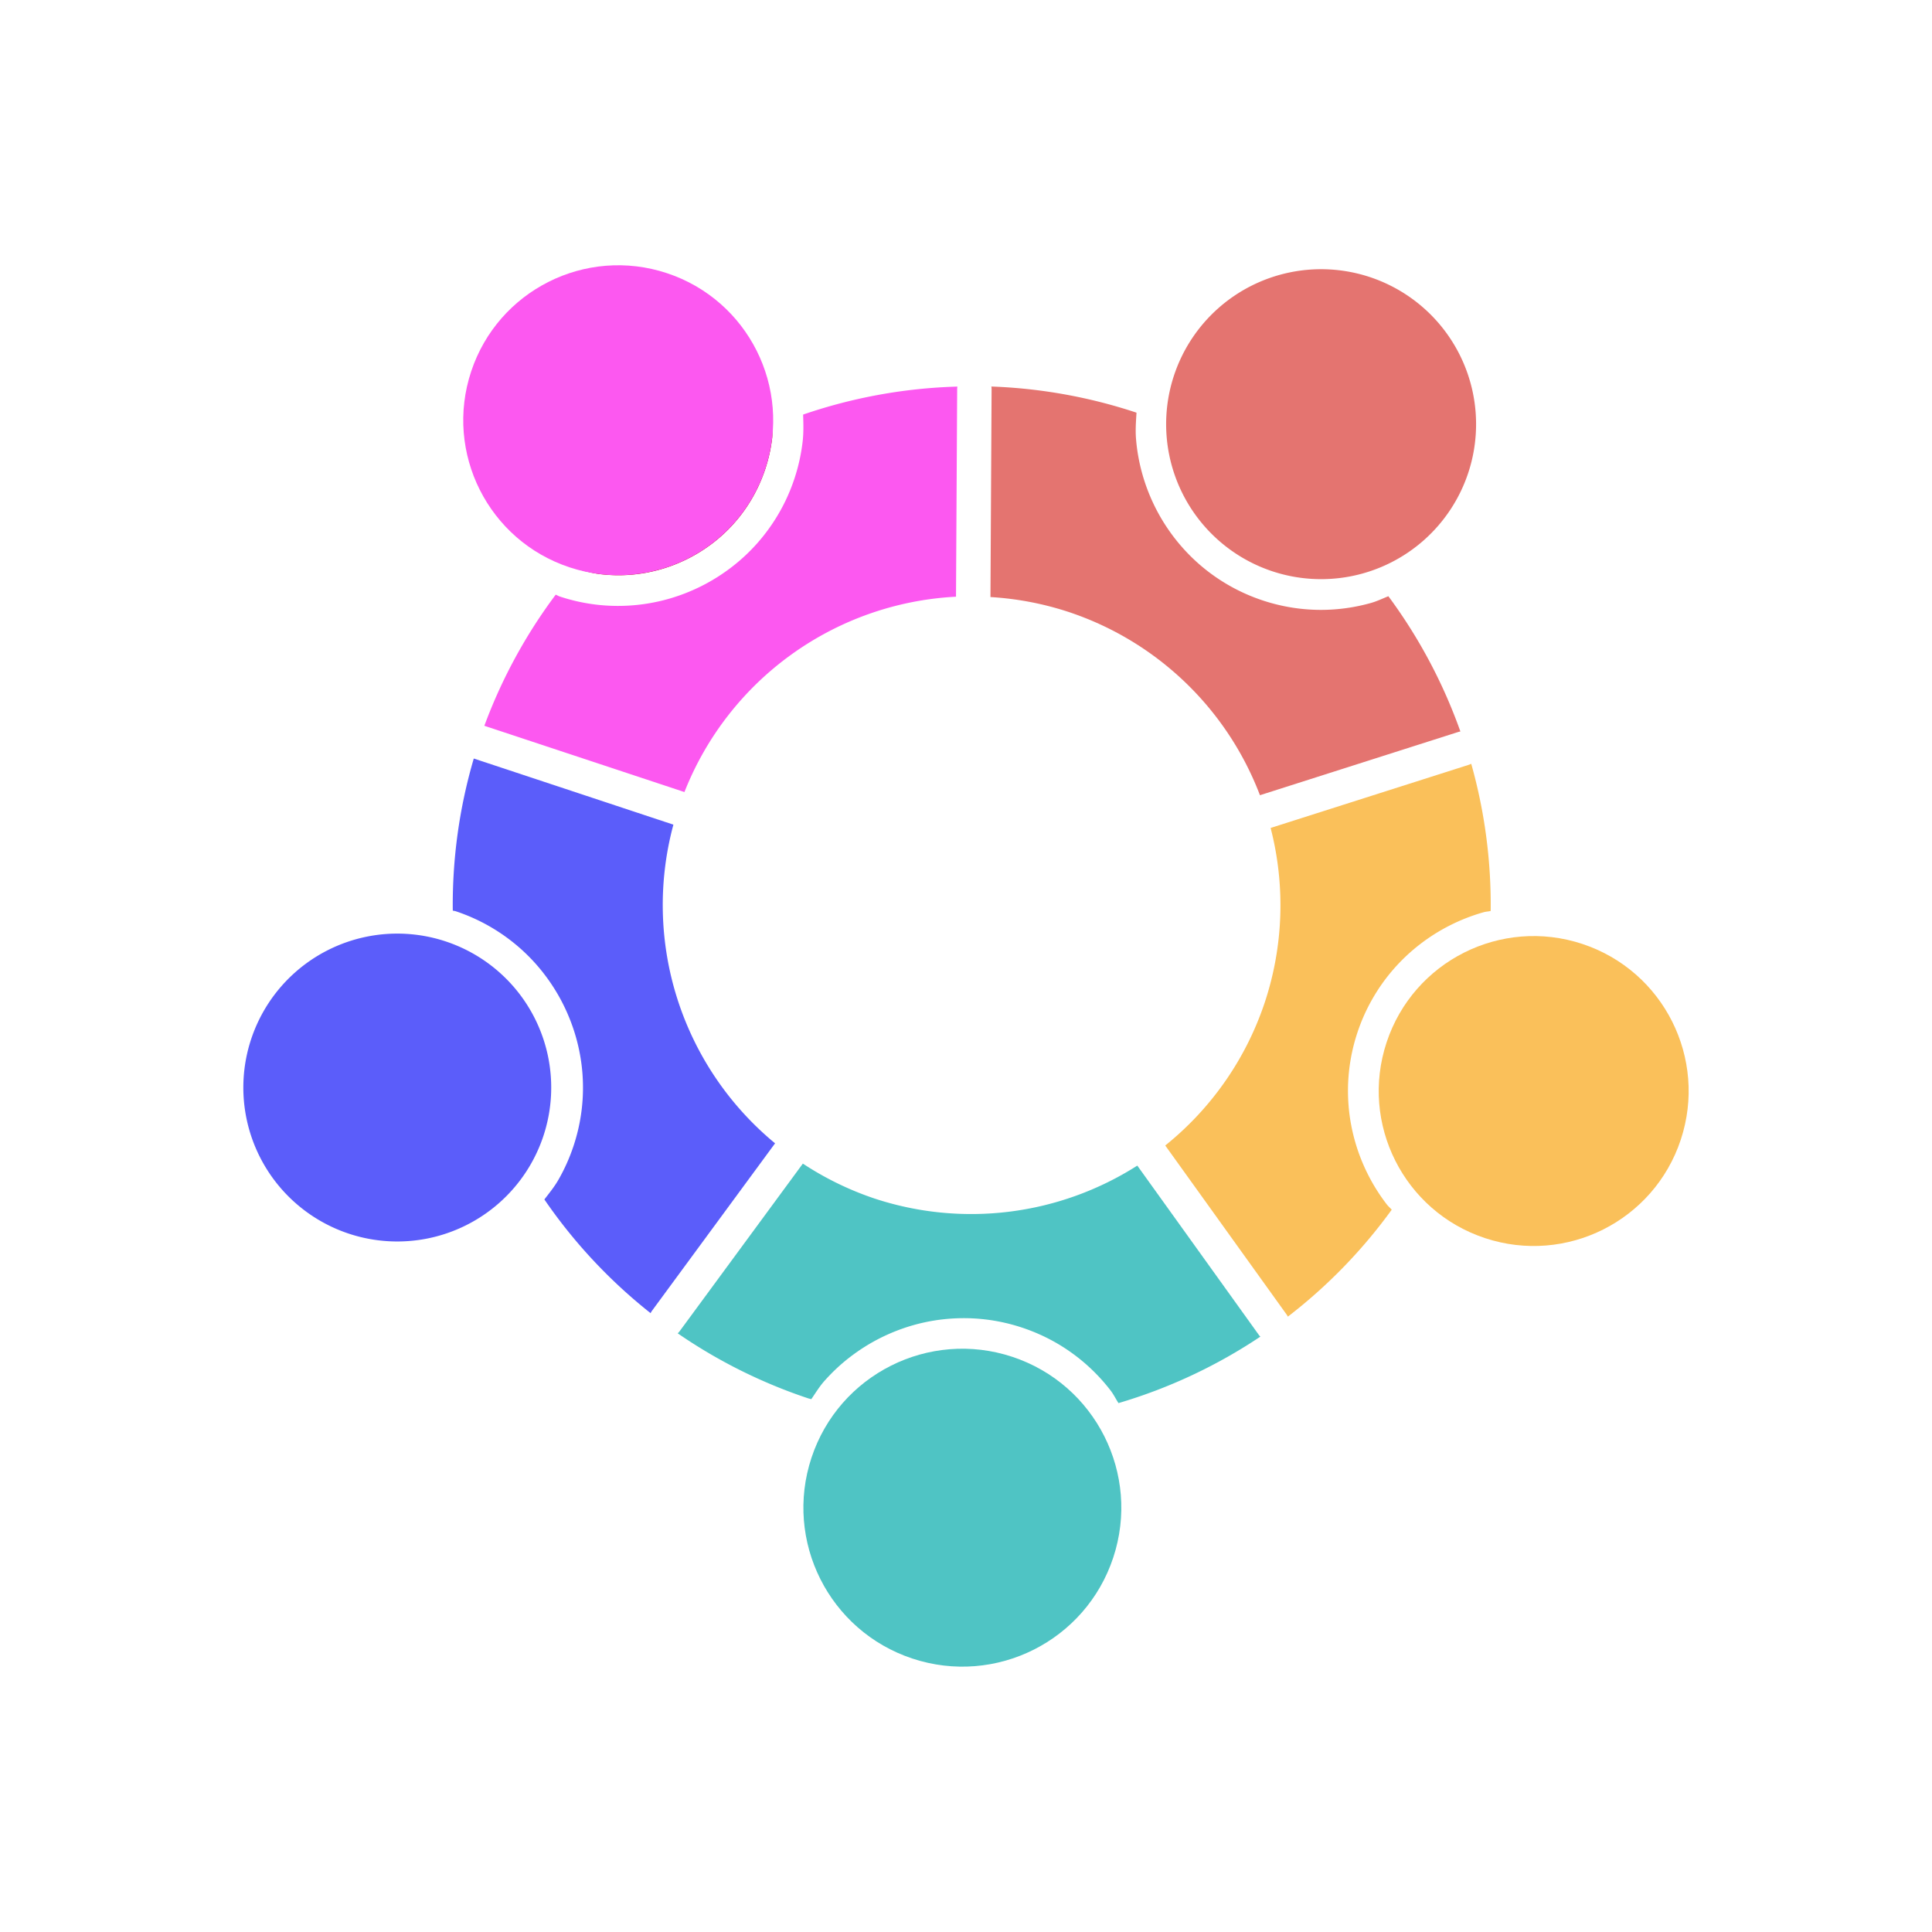
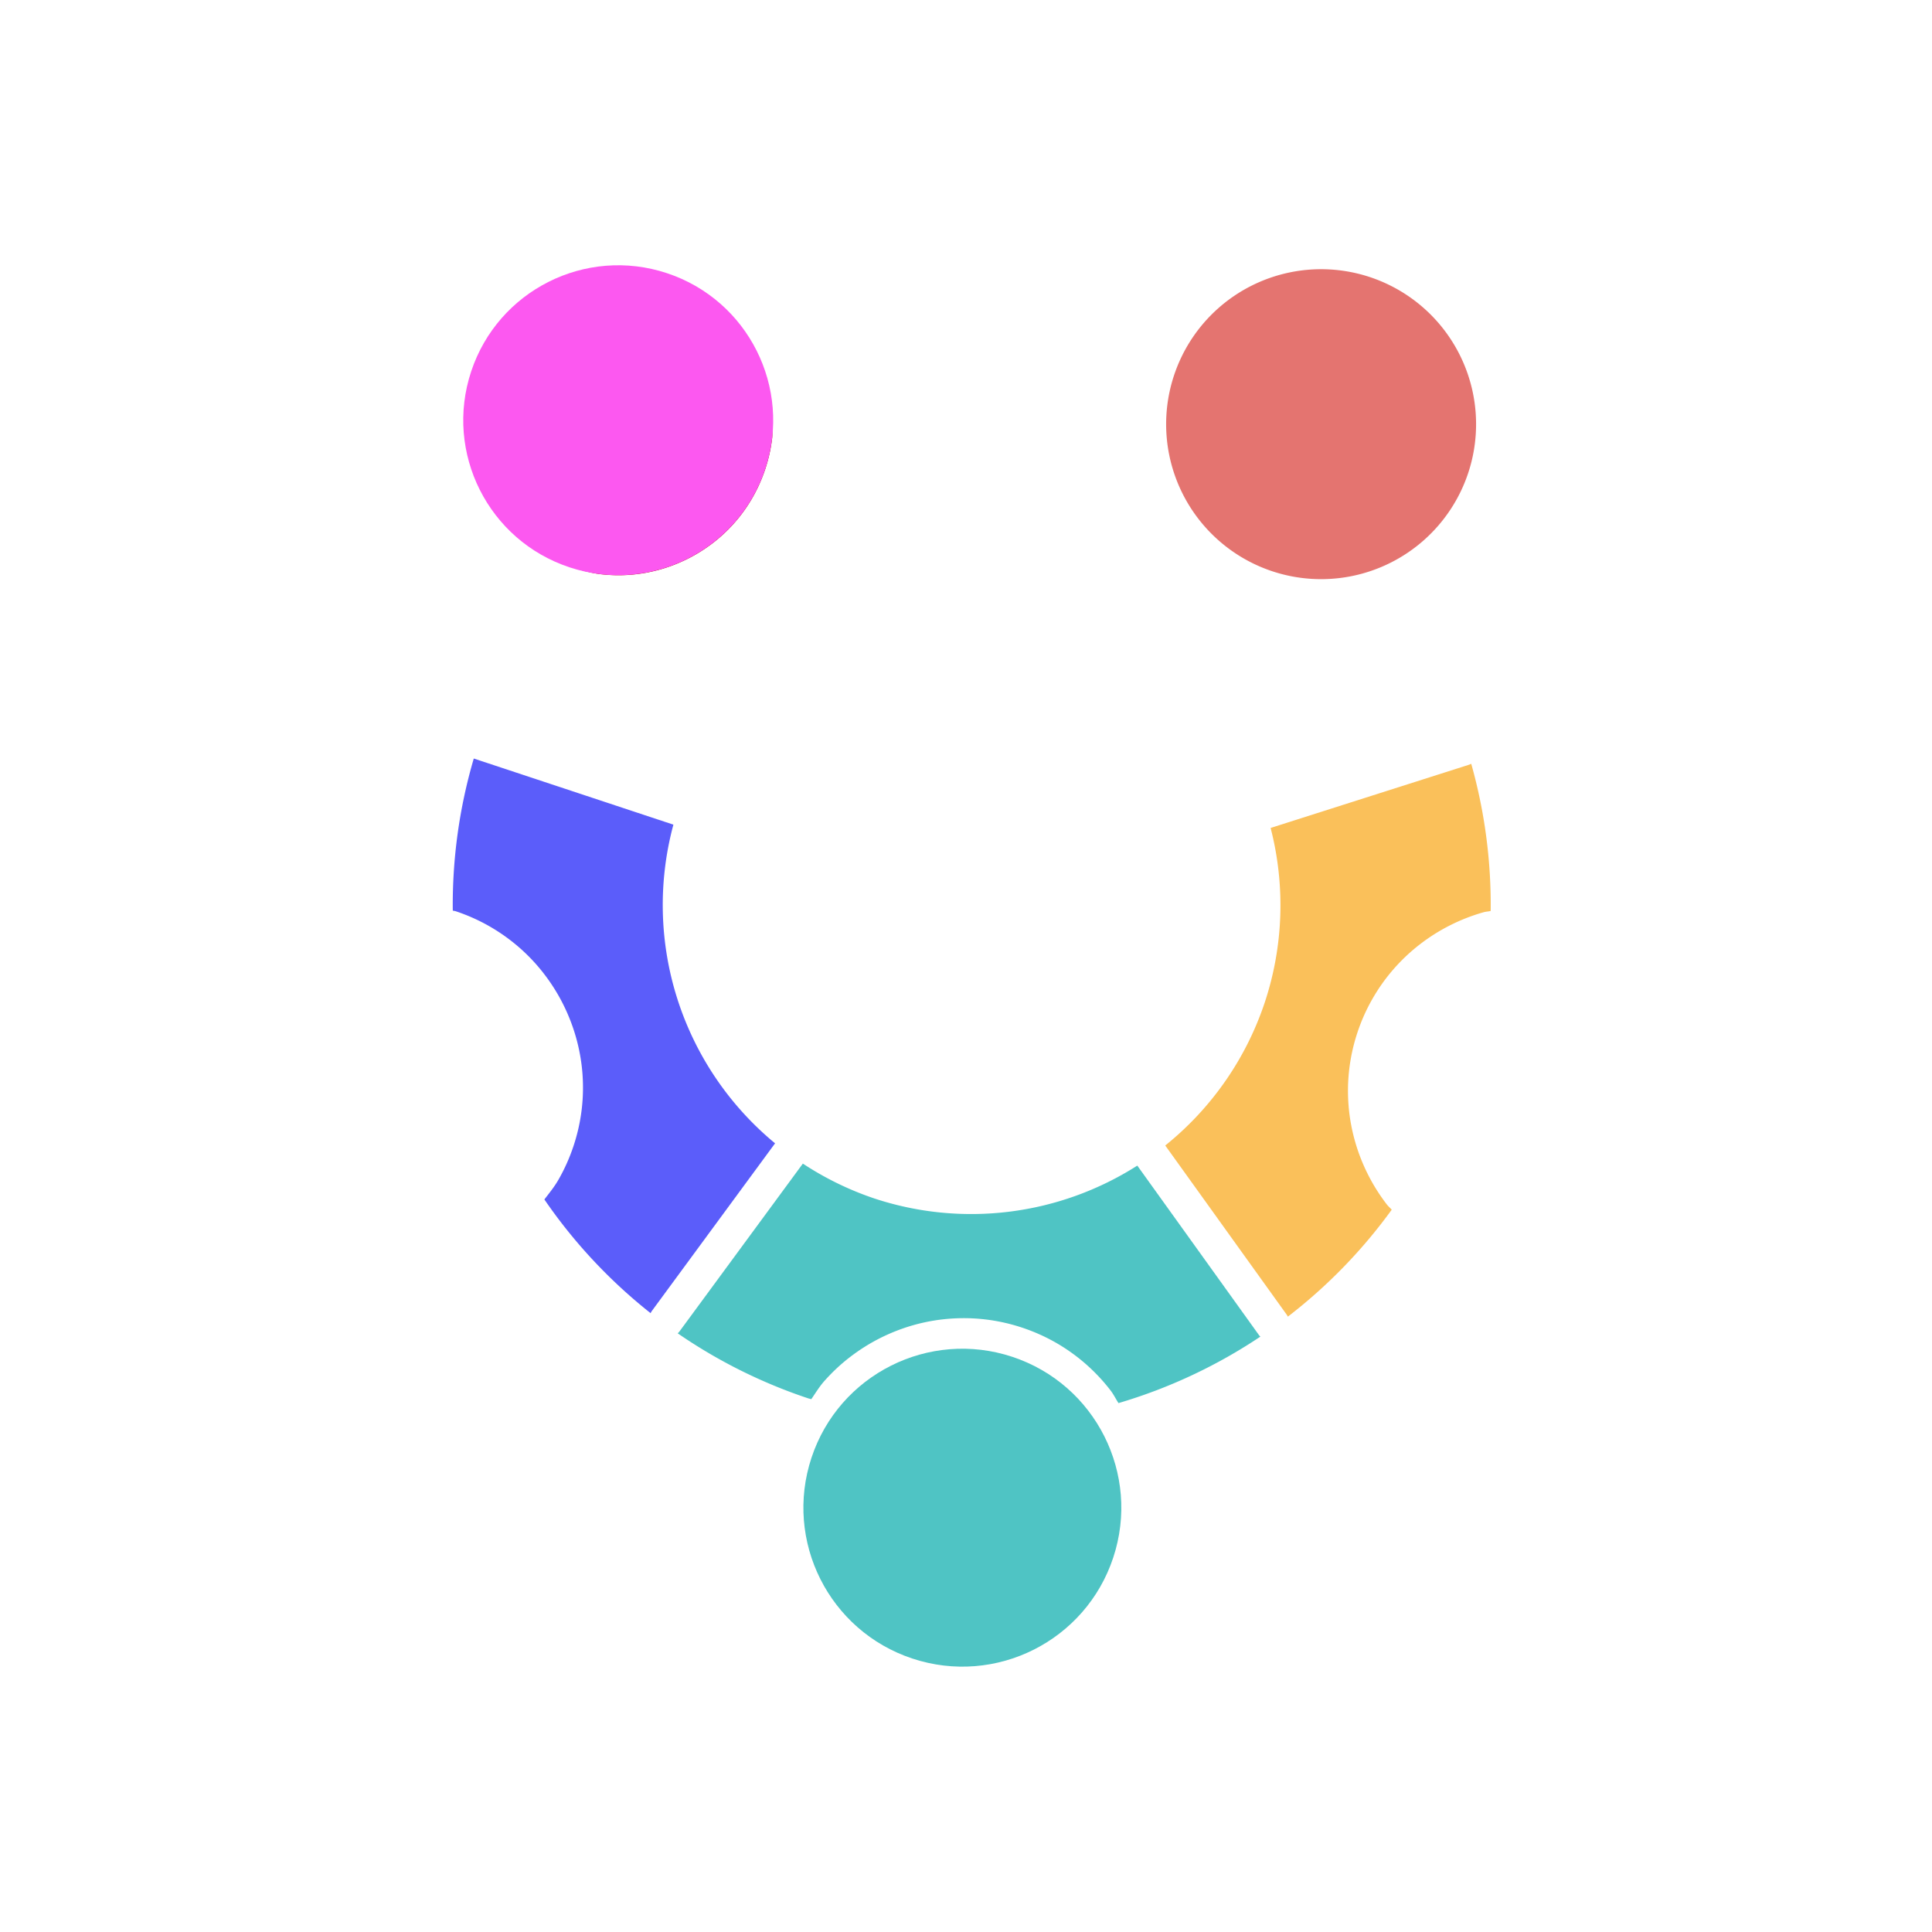
<svg xmlns="http://www.w3.org/2000/svg" xmlns:ns1="http://sodipodi.sourceforge.net/DTD/sodipodi-0.dtd" xmlns:ns2="http://www.inkscape.org/namespaces/inkscape" width="56.127mm" height="56.127mm" viewBox="0 0 56.127 56.127" version="1.1" id="svg8" ns1:docname="bubuntu.svg" ns2:version="0.92.4 5da689c313, 2019-01-14">
  <defs id="defs2" />
  <ns1:namedview id="base" pagecolor="#ffffff" bordercolor="#666666" borderopacity="1.0" ns2:pageopacity="0.0" ns2:pageshadow="2" ns2:zoom="0.1767767" ns2:cx="-633.20203" ns2:cy="86.884432" ns2:document-units="mm" ns2:current-layer="layer1" showgrid="false" ns2:snap-bbox="true" ns2:bbox-paths="true" ns2:bbox-nodes="true" ns2:snap-bbox-edge-midpoints="true" ns2:snap-bbox-midpoints="true" ns2:object-paths="true" ns2:snap-intersection-paths="true" ns2:object-nodes="true" ns2:snap-smooth-nodes="true" ns2:snap-midpoints="true" showguides="true" ns2:guide-bbox="true" ns2:snap-object-midpoints="true" ns2:snap-center="true" ns2:snap-text-baseline="true" fit-margin-top="0" fit-margin-left="0" fit-margin-right="0" fit-margin-bottom="0" ns2:window-width="1280" ns2:window-height="1024" ns2:window-x="0" ns2:window-y="0" ns2:window-maximized="0" />
  <g ns2:label="Layer 1" ns2:groupmode="layer" id="layer1" transform="translate(-39.663,-159.303)">
    <g id="g1123" transform="translate(-39.663,87.557)">
      <path ns2:connector-curvature="0" id="path1007" d="m 96.088,88.275 c 0.224,0.062 0.449,0.124 0.674,0.151 0.297,0.035 0.594,0.041 0.885,0.018 0.291,-0.023 0.578,-0.075 0.856,-0.153 0.278,-0.078 0.547,-0.183 0.804,-0.312 0.257,-0.129 0.502,-0.283 0.731,-0.459 0.229,-0.176 0.441,-0.375 0.634,-0.595 0.193,-0.22 0.366,-0.461 0.515,-0.721 0.149,-0.26 0.274,-0.538 0.372,-0.834 0.098,-0.296 0.164,-0.594 0.199,-0.891 0.013,-0.112 0.002,-0.223 0.006,-0.335 a 15.091,15.091 0 0 0 -5.676,4.131 z" style="opacity:1;fill:#aa0000;fill-opacity:1;stroke:none;stroke-width:2;stroke-linecap:round;stroke-linejoin:bevel;stroke-miterlimit:4;stroke-dasharray:none;stroke-dashoffset:0;stroke-opacity:1" />
-       <path ns2:connector-curvature="0" id="path1005" d="m 95.47,89.022 a 15.091,15.091 0 0 0 -2.073,3.809 l 5.813,1.925 a 8.975,8.975 0 0 1 7.889,-5.675 l 0.034,-6.025 a 0.5,0.5 0 0 1 4.5e-4,-0.021 0.5,0.5 0 0 1 0.005,-0.05 0.5,0.5 0 0 1 0.001,-0.008 15.091,15.091 0 0 0 -4.482,0.813 c 0.009,0.264 0.017,0.528 -0.015,0.795 -0.042,0.356 -0.12,0.712 -0.237,1.065 -0.117,0.353 -0.267,0.686 -0.446,0.996 -0.179,0.31 -0.386,0.598 -0.617,0.862 -0.231,0.263 -0.486,0.502 -0.761,0.713 -0.275,0.211 -0.568,0.396 -0.877,0.551 -0.309,0.155 -0.632,0.281 -0.966,0.375 -0.334,0.094 -0.677,0.156 -1.026,0.184 -0.349,0.028 -0.704,0.023 -1.06,-0.019 -0.356,-0.042 -0.712,-0.12 -1.065,-0.237 -0.043,-0.014 -0.078,-0.039 -0.12,-0.054 z" style="opacity:1;fill:#fc58f0;fill-opacity:1;stroke:none;stroke-width:2;stroke-linecap:round;stroke-linejoin:bevel;stroke-miterlimit:4;stroke-dasharray:none;stroke-dashoffset:0;stroke-opacity:1" />
      <path ns2:connector-curvature="0" style="opacity:1;fill:#e47470;fill-opacity:1;stroke:none;stroke-width:0.813;stroke-linecap:round;stroke-linejoin:bevel;stroke-miterlimit:4;stroke-dasharray:none;stroke-dashoffset:0;stroke-opacity:1" d="m 119.121,79.795 a 4.502,4.502 0 0 1 2.859,5.689 4.502,4.502 0 0 1 -5.689,2.859 4.502,4.502 0 0 1 -2.859,-5.689 4.502,4.502 0 0 1 5.689,-2.859 z" id="path1034" />
-       <path ns2:connector-curvature="0" id="path992" d="m 121.752,92.997 a 0.501,0.501 0 0 0 -0.044,0.009 0.501,0.501 0 0 0 -0.034,0.01 l -5.745,1.832 A 8.975,8.975 0 0 0 110.37,89.524 8.975,8.975 0 0 0 108.1,89.091 l 0.033,-6.029 a 0.5,0.5 0 0 0 -0.002,-0.05 0.5,0.5 0 0 0 -0.005,-0.037 15.091,15.091 0 0 1 4.167,0.743 15.091,15.091 0 0 1 0.05,0.017 c -0.016,0.255 -0.035,0.511 -0.014,0.762 0.028,0.349 0.091,0.693 0.185,1.026 0.094,0.334 0.22,0.657 0.375,0.966 0.155,0.309 0.34,0.603 0.551,0.877 0.211,0.274 0.45,0.53 0.713,0.761 0.263,0.231 0.551,0.438 0.862,0.617 0.31,0.179 0.643,0.329 0.996,0.446 0.353,0.117 0.71,0.195 1.065,0.237 0.356,0.042 0.71,0.048 1.059,0.019 0.349,-0.028 0.693,-0.091 1.026,-0.185 0.172,-0.049 0.333,-0.128 0.499,-0.194 a 15.091,15.091 0 0 1 2.092,3.929 z" style="opacity:1;fill:#e47470;fill-opacity:1;stroke:none;stroke-width:2;stroke-linecap:round;stroke-linejoin:bevel;stroke-miterlimit:4;stroke-dasharray:none;stroke-dashoffset:0;stroke-opacity:1" />
-       <circle cy="150.117" cx="-59.26" id="circle1023" style="opacity:1;fill:#fac05a;fill-opacity:1;stroke:none;stroke-width:0.812;stroke-linecap:round;stroke-linejoin:bevel;stroke-miterlimit:4;stroke-dasharray:none;stroke-dashoffset:0;stroke-opacity:1" r="4.501" transform="rotate(-71.68)" />
      <path ns2:connector-curvature="0" id="path1029" d="m 119.757,106.89 a 15.091,15.091 0 0 1 -3.017,3.106 0.5,0.5 0 0 0 -0.022,-0.04 0.5,0.5 0 0 0 -0.022,-0.032 l -3.518,-4.9 a 8.975,8.975 0 0 0 2.892,-4.159 8.975,8.975 0 0 0 0.169,-5.066 l 5.74,-1.829 a 0.501,0.501 0 0 0 0.047,-0.017 0.501,0.501 0 0 0 0.041,-0.019 15.091,15.091 0 0 1 0.565,4.277 c -0.068,0.016 -0.139,0.018 -0.206,0.037 -0.334,0.094 -0.657,0.22 -0.965,0.375 -0.309,0.155 -0.603,0.34 -0.877,0.551 -0.275,0.211 -0.53,0.45 -0.761,0.713 -0.231,0.263 -0.438,0.551 -0.617,0.862 -0.179,0.31 -0.329,0.643 -0.446,0.996 -0.117,0.353 -0.195,0.71 -0.237,1.065 -0.042,0.356 -0.047,0.71 -0.019,1.059 0.028,0.349 0.091,0.693 0.185,1.026 0.094,0.334 0.22,0.657 0.375,0.965 0.155,0.309 0.339,0.602 0.551,0.877 0.042,0.055 0.098,0.099 0.142,0.152 z" style="opacity:1;fill:#fac05a;fill-opacity:1;stroke:none;stroke-width:2;stroke-linecap:round;stroke-linejoin:bevel;stroke-miterlimit:4;stroke-dasharray:none;stroke-dashoffset:0;stroke-opacity:1" />
      <path ns2:connector-curvature="0" id="path984" d="m 99.016,110.482 a 15.091,15.091 0 0 0 3.79,1.888 15.091,15.091 0 0 0 0.089,0.024 c 0.12,-0.174 0.23,-0.356 0.367,-0.513 0.231,-0.263 0.486,-0.502 0.761,-0.713 0.275,-0.211 0.568,-0.396 0.877,-0.551 0.309,-0.155 0.632,-0.281 0.965,-0.375 0.334,-0.094 0.677,-0.156 1.026,-0.184 0.349,-0.028 0.704,-0.023 1.06,0.019 0.356,0.042 0.712,0.12 1.065,0.237 0.353,0.117 0.686,0.267 0.996,0.445 0.31,0.179 0.598,0.386 0.861,0.617 0.263,0.231 0.502,0.486 0.713,0.76 0.09,0.116 0.154,0.249 0.233,0.372 a 15.091,15.091 0 0 0 4.122,-1.931 0.5,0.5 0 0 1 -0.029,-0.031 0.5,0.5 0 0 1 -0.03,-0.04 l -3.516,-4.898 a 8.975,8.975 0 0 1 -7.639,0.955 8.975,8.975 0 0 1 -2.077,-1.013 l -3.574,4.862 a 0.5,0.5 0 0 1 -0.013,0.017 0.5,0.5 0 0 1 -0.033,0.037 0.5,0.5 0 0 1 -0.016,0.015 z" style="opacity:1;fill:#45c0c0;fill-opacity:0.945;stroke:none;stroke-width:2;stroke-linecap:round;stroke-linejoin:bevel;stroke-miterlimit:4;stroke-dasharray:none;stroke-dashoffset:0;stroke-opacity:1" />
-       <path ns2:connector-curvature="0" style="opacity:1;fill:#5b5dfa;fill-opacity:1;stroke:none;stroke-width:0.807;stroke-linecap:round;stroke-linejoin:bevel;stroke-miterlimit:4;stroke-dasharray:none;stroke-dashoffset:0;stroke-opacity:1" d="m 92.273,99.095 a 4.472,4.472 0 0 1 2.84,5.651 4.472,4.472 0 0 1 -5.651,2.84 4.472,4.472 0 0 1 -2.84,-5.651 4.472,4.472 0 0 1 5.651,-2.84 z" id="path966" />
      <path ns2:connector-curvature="0" id="path1010" d="m 95.141,106.592 a 15.091,15.091 0 0 0 3.086,3.303 0.5,0.5 0 0 1 0.016,-0.031 0.5,0.5 0 0 1 0.027,-0.042 l 3.573,-4.861 A 8.975,8.975 0 0 1 98.889,95.703 L 93.09,93.782 a 15.091,15.091 0 0 0 -0.61,4.418 c 0.028,0.009 0.056,0.009 0.083,0.018 0.353,0.117 0.685,0.267 0.996,0.446 0.31,0.179 0.598,0.386 0.862,0.617 0.263,0.231 0.502,0.486 0.713,0.761 0.211,0.274 0.396,0.568 0.551,0.877 0.155,0.309 0.281,0.632 0.375,0.965 0.094,0.334 0.157,0.677 0.185,1.026 0.028,0.349 0.023,0.704 -0.019,1.059 -0.042,0.356 -0.12,0.712 -0.237,1.065 -0.117,0.353 -0.267,0.686 -0.446,0.996 -0.116,0.202 -0.262,0.378 -0.401,0.56 z" style="opacity:1;fill:#5b5dfa;fill-opacity:1;stroke:none;stroke-width:2;stroke-linecap:round;stroke-linejoin:bevel;stroke-miterlimit:4;stroke-dasharray:none;stroke-dashoffset:0;stroke-opacity:1" />
      <circle transform="rotate(-71.68)" style="opacity:1;fill:#fc58f0;fill-opacity:1;stroke:none;stroke-width:0.812;stroke-linecap:round;stroke-linejoin:bevel;stroke-miterlimit:4;stroke-dasharray:none;stroke-dashoffset:0;stroke-opacity:1" id="circle1000" cx="-49.12" cy="118.744" r="4.501" />
      <circle transform="rotate(-71.68)" style="opacity:1;fill:#45c0c0;fill-opacity:0.945;stroke:none;stroke-width:0.833;stroke-linecap:round;stroke-linejoin:bevel;stroke-miterlimit:4;stroke-dasharray:none;stroke-dashoffset:0;stroke-opacity:1" id="circle1014" cx="-75.968" cy="138.165" r="4.617" />
    </g>
  </g>
</svg>